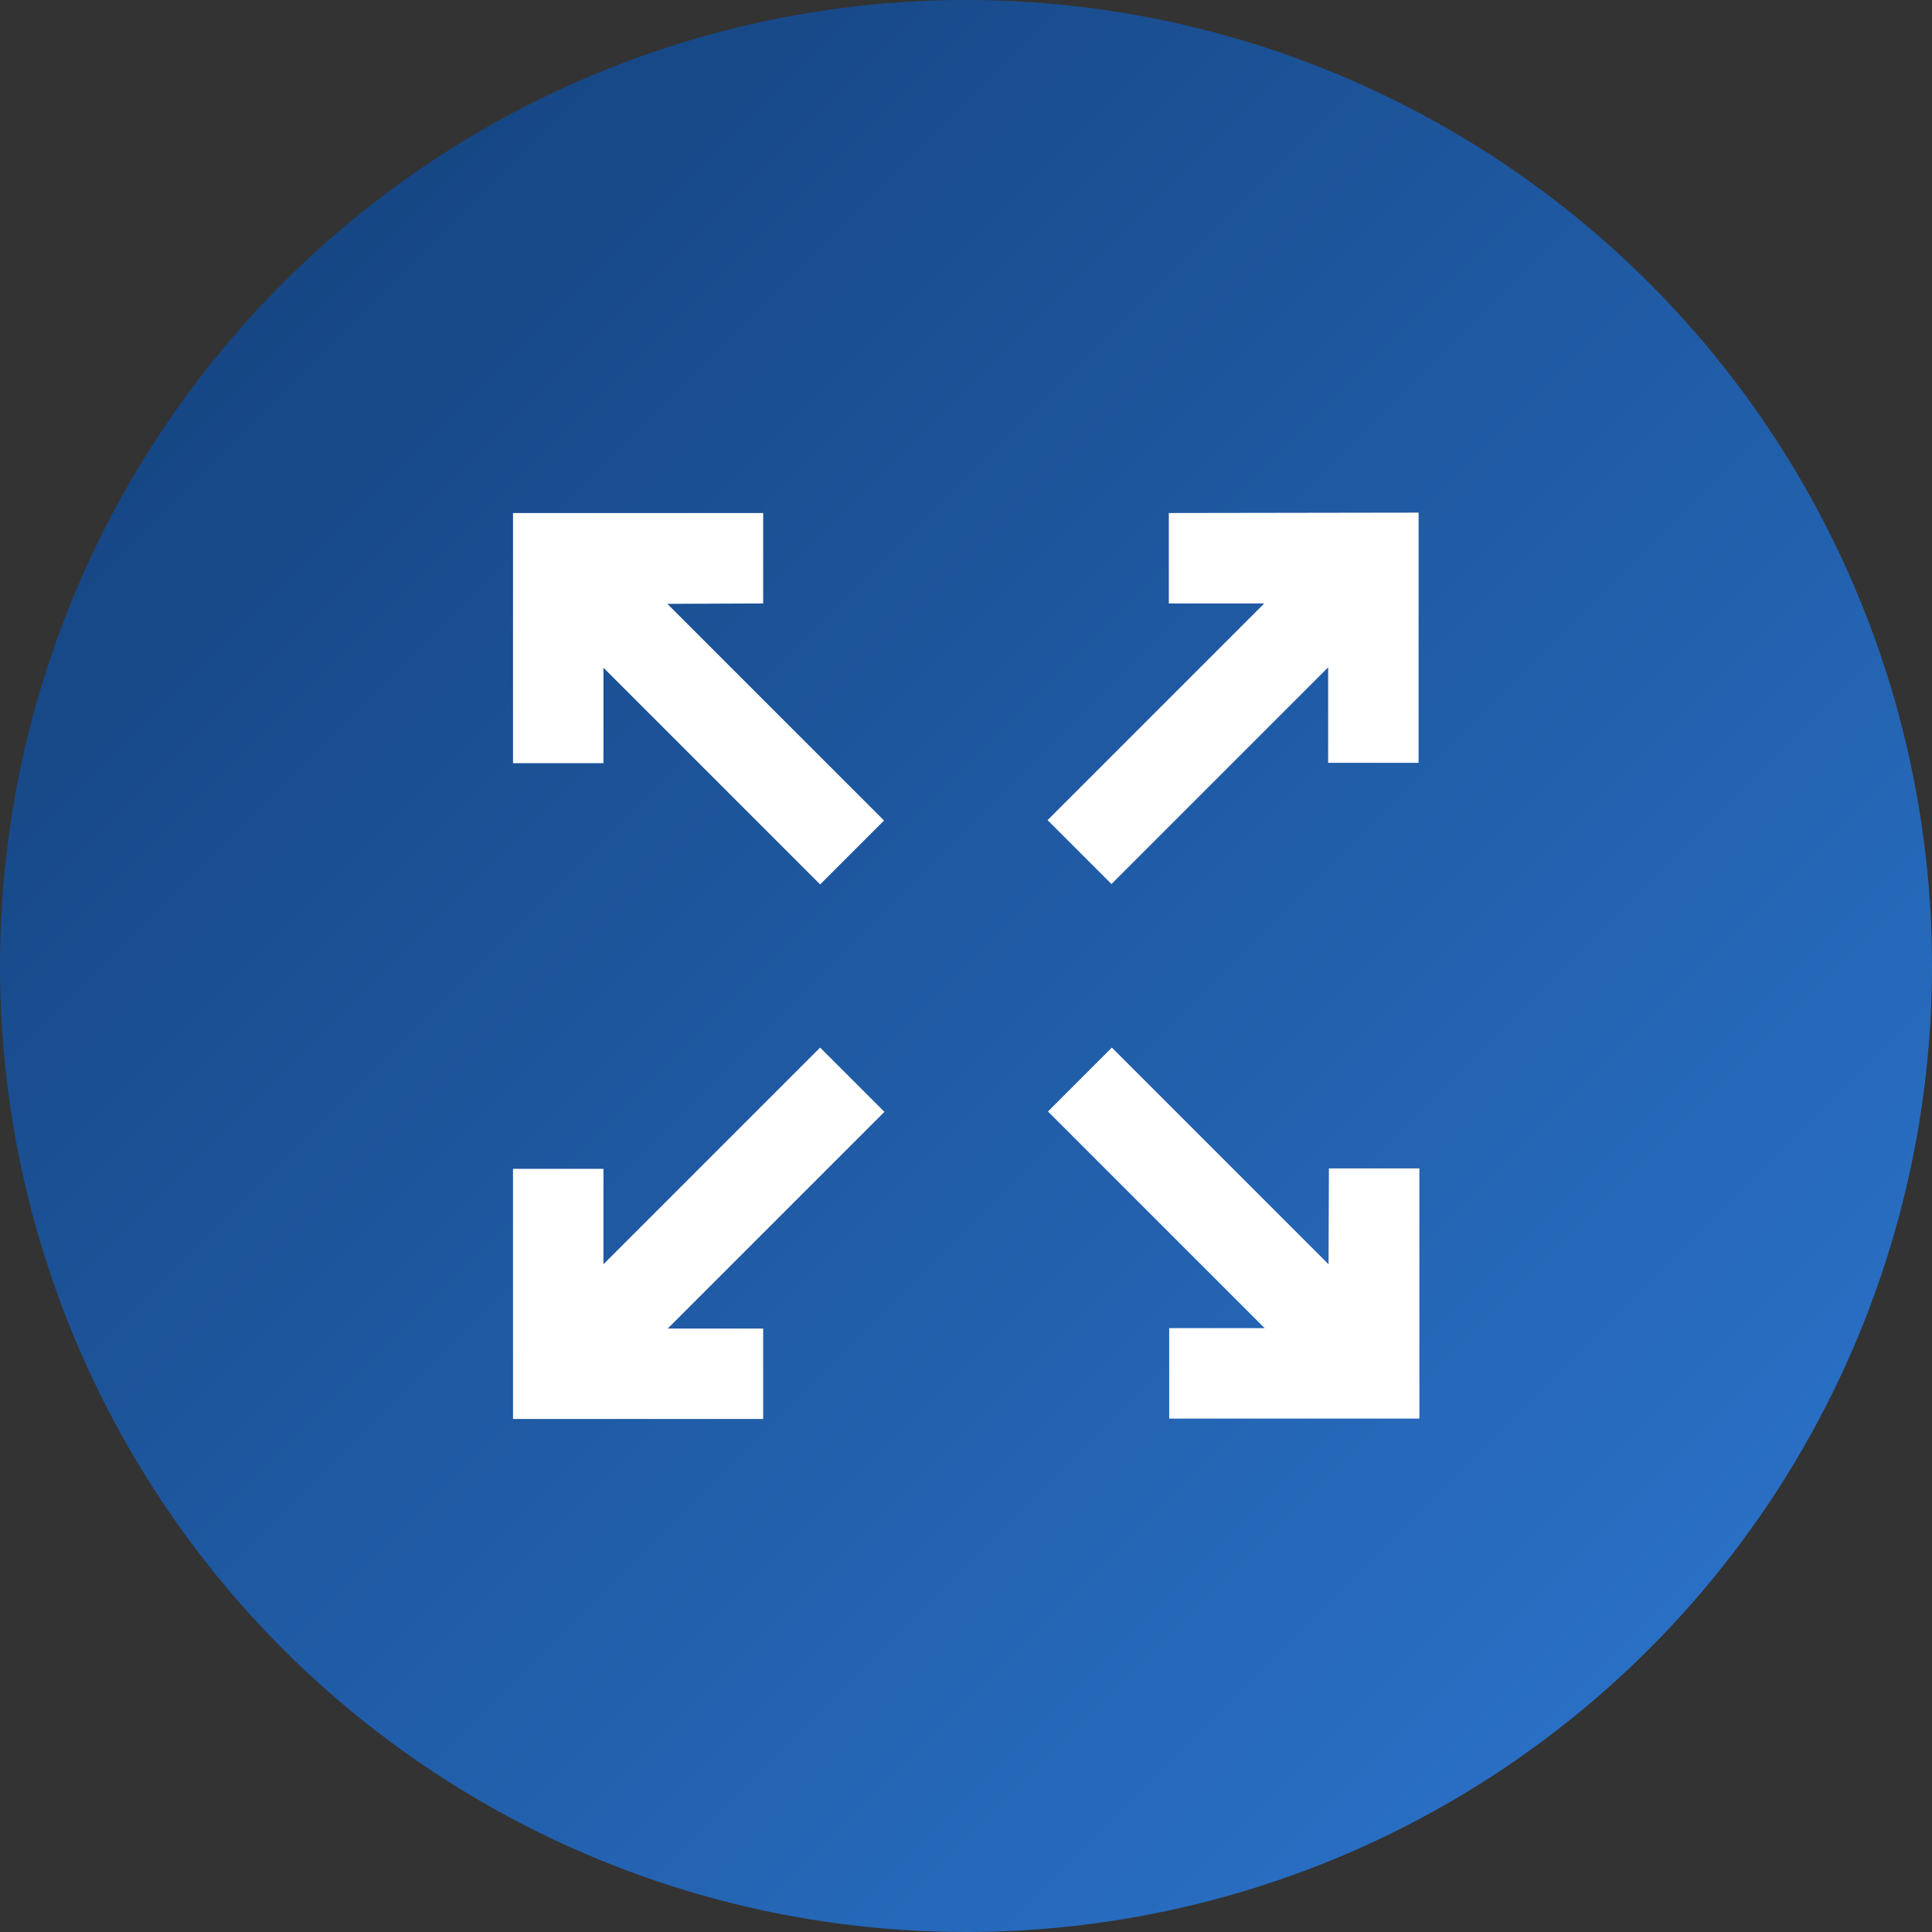
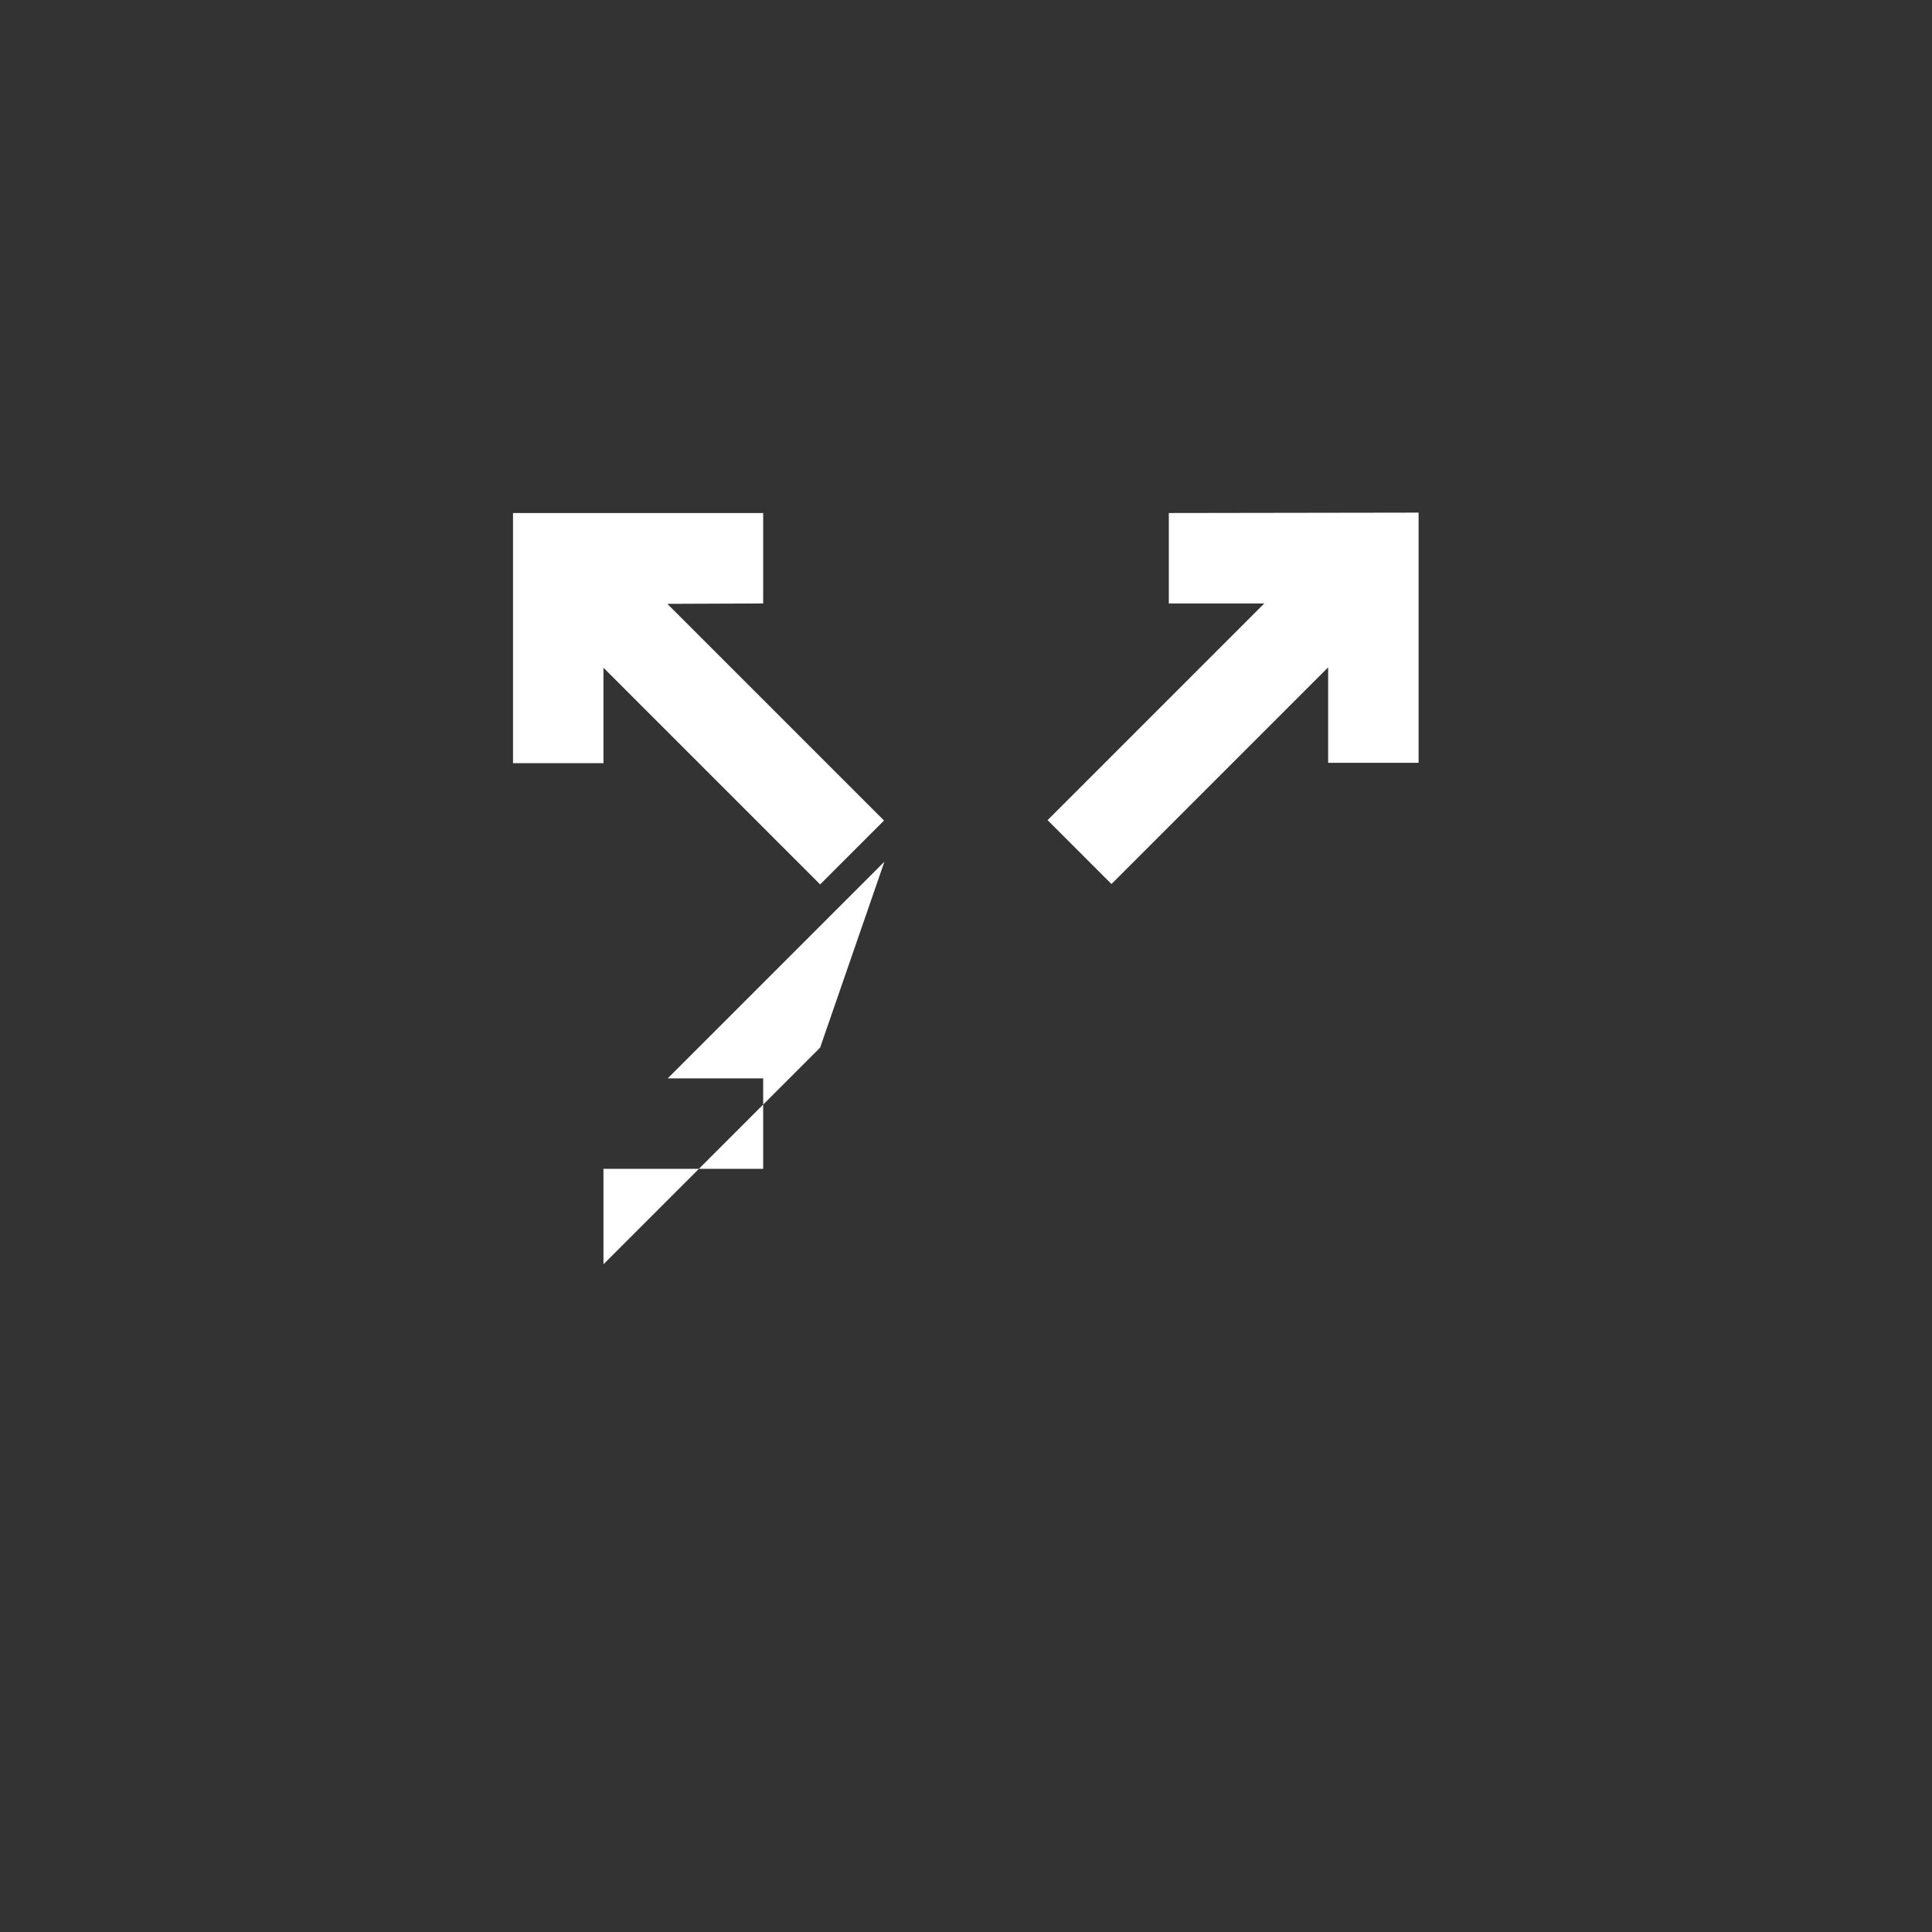
<svg xmlns="http://www.w3.org/2000/svg" version="1.1" id="Слой_1" x="0px" y="0px" viewBox="0 0 502 502" style="enable-background:new 0 0 502 502;" xml:space="preserve">
  <rect x="0" y="0" width="502" height="502" fill="#333333" stroke="none" />
  <style type="text/css">
	.st0{fill:url(#SVGID_1_);}
	.st1{fill:#FFFFFF;}
</style>
  <linearGradient id="SVGID_1_" gradientUnits="userSpaceOnUse" x1="73.516" y1="73.516" x2="428.484" y2="428.484">
    <stop offset="0" style="stop-color:#164684" />
    <stop offset="1" style="stop-color:#296FC4" />
  </linearGradient>
-   <circle class="st0" cx="251" cy="251" r="251" />
-   <path class="st1" d="M345.2,328.5l-56.3-56.3l-16.6,16.6l56.3,56.3h-24.8v23.5h65v-65h-23.5L345.2,328.5z" />
  <path class="st1" d="M198.3,156.8v-23.5h-65v65h23.5v-24.8l56.3,56.3l16.6-16.6l-56.3-56.3L198.3,156.8z" />
  <path class="st1" d="M303.7,133.3v23.5h24.8l-56.3,56.3l16.6,16.6l56.3-56.3v24.8h23.5v-65L303.7,133.3z" />
-   <path class="st1" d="M213.1,272.2l-56.3,56.3v-24.8h-23.5v65h65v-23.5h-24.8l56.3-56.3L213.1,272.2z" />
+   <path class="st1" d="M213.1,272.2l-56.3,56.3v-24.8h-23.5h65v-23.5h-24.8l56.3-56.3L213.1,272.2z" />
</svg>